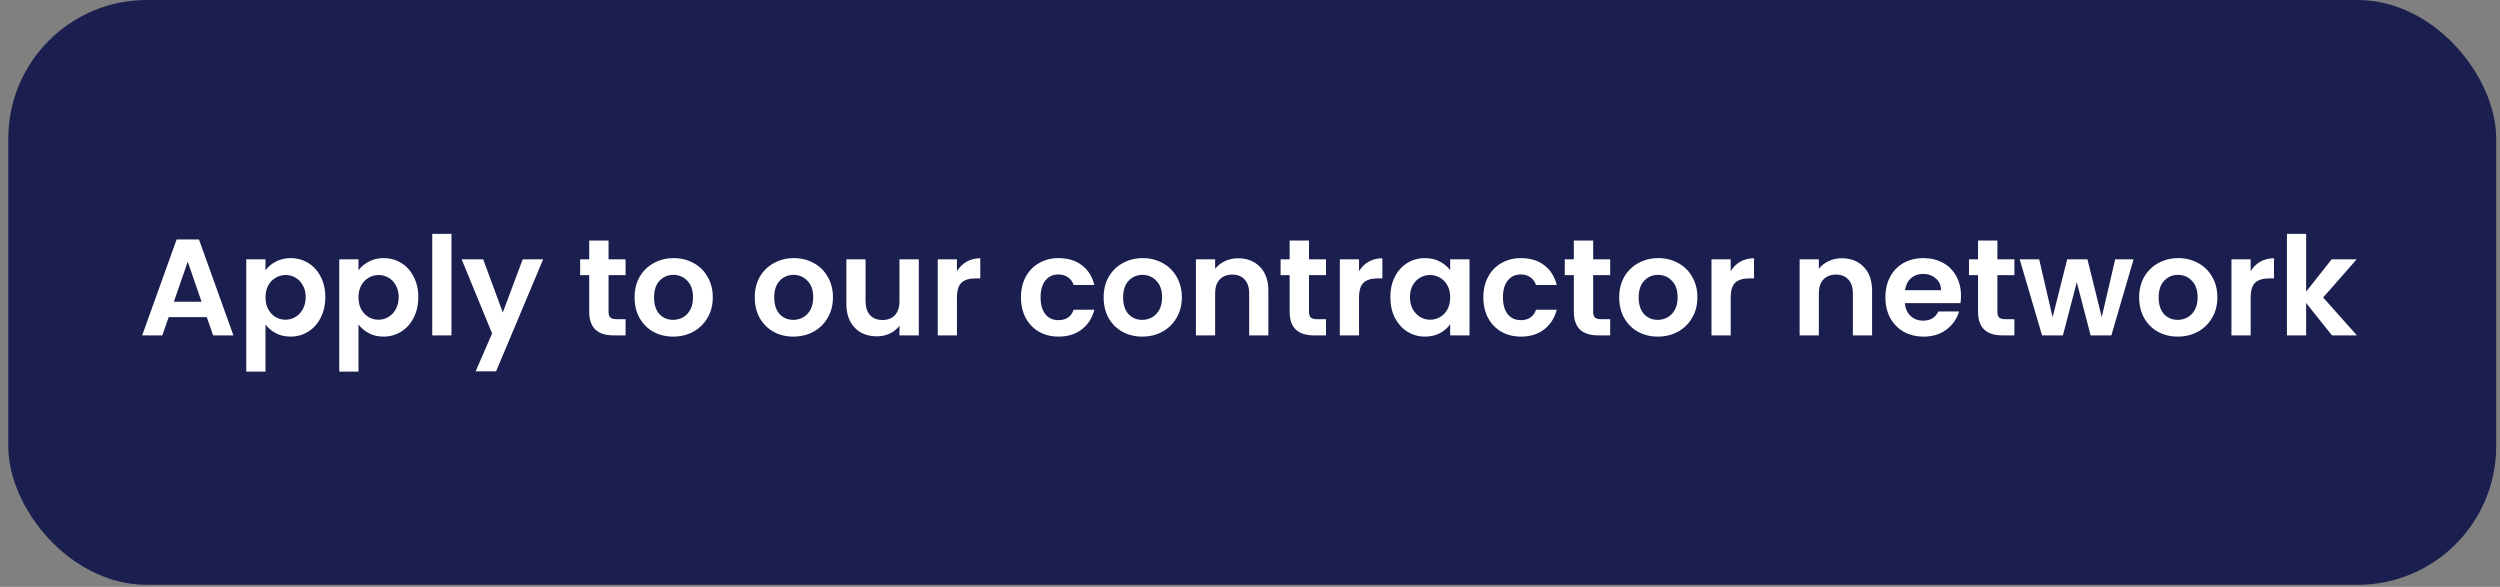
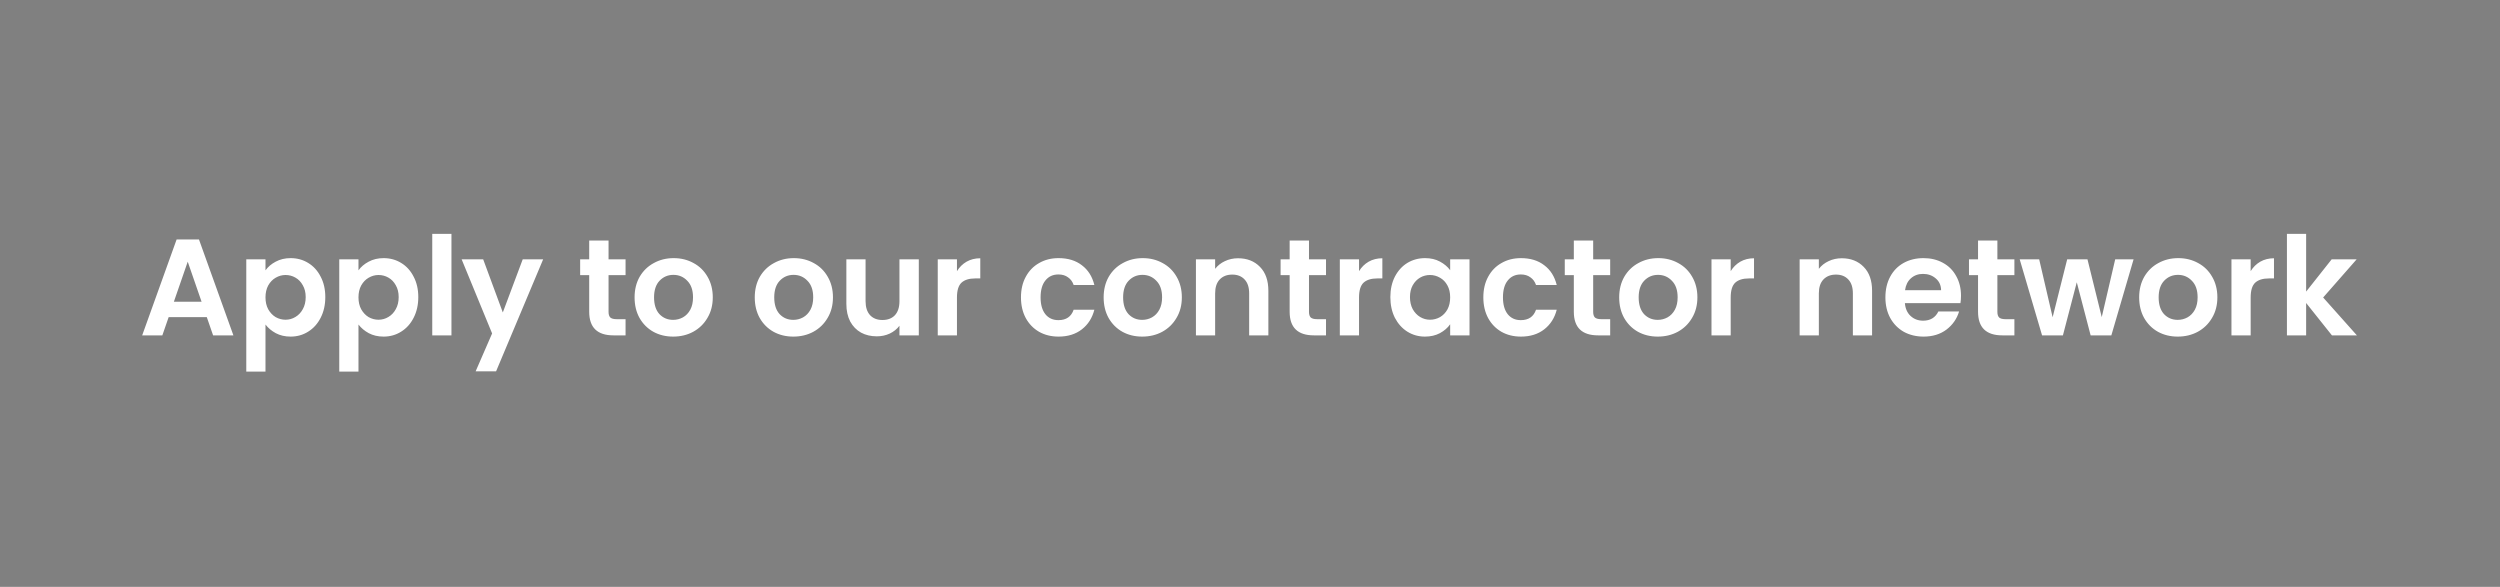
<svg xmlns="http://www.w3.org/2000/svg" width="328" height="77" viewBox="0 0 328 77" fill="none">
  <rect x="0" y="0" width="328" height="77" fill="#808080" stroke="none" />
-   <rect x="1.088" width="326.412" height="76.729" rx="18.178" fill="#1B1F4F" />
  <path d="M27.131 41.606H22.128L21.299 44H18.654L23.172 31.418H26.105L30.623 44H27.959L27.131 41.606ZM26.448 39.59L24.63 34.334L22.811 39.59H26.448ZM34.832 35.468C35.156 35.012 35.6 34.634 36.164 34.334C36.74 34.022 37.394 33.866 38.126 33.866C38.978 33.866 39.746 34.076 40.43 34.496C41.126 34.916 41.672 35.516 42.068 36.296C42.476 37.064 42.68 37.958 42.68 38.978C42.68 39.998 42.476 40.904 42.068 41.696C41.672 42.476 41.126 43.082 40.43 43.514C39.746 43.946 38.978 44.162 38.126 44.162C37.394 44.162 36.746 44.012 36.182 43.712C35.63 43.412 35.18 43.034 34.832 42.578V48.752H32.312V34.028H34.832V35.468ZM40.106 38.978C40.106 38.378 39.98 37.862 39.728 37.43C39.488 36.986 39.164 36.65 38.756 36.422C38.36 36.194 37.928 36.08 37.46 36.08C37.004 36.08 36.572 36.2 36.164 36.44C35.768 36.668 35.444 37.004 35.192 37.448C34.952 37.892 34.832 38.414 34.832 39.014C34.832 39.614 34.952 40.136 35.192 40.58C35.444 41.024 35.768 41.366 36.164 41.606C36.572 41.834 37.004 41.948 37.46 41.948C37.928 41.948 38.36 41.828 38.756 41.588C39.164 41.348 39.488 41.006 39.728 40.562C39.98 40.118 40.106 39.59 40.106 38.978ZM47.032 35.468C47.355 35.012 47.8 34.634 48.364 34.334C48.94 34.022 49.593 33.866 50.325 33.866C51.178 33.866 51.946 34.076 52.63 34.496C53.325 34.916 53.871 35.516 54.267 36.296C54.675 37.064 54.88 37.958 54.88 38.978C54.88 39.998 54.675 40.904 54.267 41.696C53.871 42.476 53.325 43.082 52.63 43.514C51.946 43.946 51.178 44.162 50.325 44.162C49.593 44.162 48.946 44.012 48.382 43.712C47.83 43.412 47.38 43.034 47.032 42.578V48.752H44.511V34.028H47.032V35.468ZM52.306 38.978C52.306 38.378 52.179 37.862 51.928 37.43C51.688 36.986 51.364 36.65 50.956 36.422C50.559 36.194 50.127 36.08 49.66 36.08C49.203 36.08 48.772 36.2 48.364 36.44C47.968 36.668 47.644 37.004 47.392 37.448C47.151 37.892 47.032 38.414 47.032 39.014C47.032 39.614 47.151 40.136 47.392 40.58C47.644 41.024 47.968 41.366 48.364 41.606C48.772 41.834 49.203 41.948 49.66 41.948C50.127 41.948 50.559 41.828 50.956 41.588C51.364 41.348 51.688 41.006 51.928 40.562C52.179 40.118 52.306 39.59 52.306 38.978ZM59.231 30.68V44H56.711V30.68H59.231ZM71.26 34.028L65.087 48.716H62.404L64.564 43.748L60.569 34.028H63.395L65.969 40.994L68.579 34.028H71.26ZM79.842 36.098V40.922C79.842 41.258 79.92 41.504 80.076 41.66C80.244 41.804 80.52 41.876 80.904 41.876H82.074V44H80.49C78.366 44 77.304 42.968 77.304 40.904V36.098H76.116V34.028H77.304V31.562H79.842V34.028H82.074V36.098H79.842ZM88.314 44.162C87.355 44.162 86.49 43.952 85.722 43.532C84.954 43.1 84.349 42.494 83.904 41.714C83.472 40.934 83.257 40.034 83.257 39.014C83.257 37.994 83.478 37.094 83.922 36.314C84.379 35.534 84.996 34.934 85.776 34.514C86.556 34.082 87.427 33.866 88.386 33.866C89.347 33.866 90.216 34.082 90.996 34.514C91.776 34.934 92.388 35.534 92.832 36.314C93.288 37.094 93.516 37.994 93.516 39.014C93.516 40.034 93.282 40.934 92.814 41.714C92.359 42.494 91.734 43.1 90.942 43.532C90.162 43.952 89.287 44.162 88.314 44.162ZM88.314 41.966C88.77 41.966 89.197 41.858 89.593 41.642C90.001 41.414 90.325 41.078 90.564 40.634C90.805 40.19 90.924 39.65 90.924 39.014C90.924 38.066 90.672 37.34 90.168 36.836C89.677 36.32 89.07 36.062 88.35 36.062C87.63 36.062 87.025 36.32 86.532 36.836C86.052 37.34 85.812 38.066 85.812 39.014C85.812 39.962 86.046 40.694 86.514 41.21C86.995 41.714 87.594 41.966 88.314 41.966ZM104.082 44.162C103.122 44.162 102.258 43.952 101.49 43.532C100.722 43.1 100.116 42.494 99.672 41.714C99.24 40.934 99.024 40.034 99.024 39.014C99.024 37.994 99.246 37.094 99.69 36.314C100.146 35.534 100.764 34.934 101.544 34.514C102.324 34.082 103.194 33.866 104.154 33.866C105.114 33.866 105.984 34.082 106.764 34.514C107.544 34.934 108.156 35.534 108.6 36.314C109.056 37.094 109.284 37.994 109.284 39.014C109.284 40.034 109.05 40.934 108.582 41.714C108.126 42.494 107.502 43.1 106.71 43.532C105.93 43.952 105.054 44.162 104.082 44.162ZM104.082 41.966C104.538 41.966 104.964 41.858 105.36 41.642C105.768 41.414 106.092 41.078 106.332 40.634C106.572 40.19 106.692 39.65 106.692 39.014C106.692 38.066 106.44 37.34 105.936 36.836C105.444 36.32 104.838 36.062 104.118 36.062C103.398 36.062 102.792 36.32 102.3 36.836C101.82 37.34 101.58 38.066 101.58 39.014C101.58 39.962 101.814 40.694 102.282 41.21C102.762 41.714 103.362 41.966 104.082 41.966ZM120.547 34.028V44H118.009V42.74C117.685 43.172 117.259 43.514 116.731 43.766C116.215 44.006 115.651 44.126 115.039 44.126C114.259 44.126 113.569 43.964 112.969 43.64C112.369 43.304 111.895 42.818 111.547 42.182C111.211 41.534 111.043 40.766 111.043 39.878V34.028H113.563V39.518C113.563 40.31 113.761 40.922 114.157 41.354C114.553 41.774 115.093 41.984 115.777 41.984C116.473 41.984 117.019 41.774 117.415 41.354C117.811 40.922 118.009 40.31 118.009 39.518V34.028H120.547ZM125.553 35.576C125.877 35.048 126.297 34.634 126.813 34.334C127.341 34.034 127.941 33.884 128.613 33.884V36.53H127.947C127.155 36.53 126.555 36.716 126.147 37.088C125.751 37.46 125.553 38.108 125.553 39.032V44H123.033V34.028H125.553V35.576ZM133.951 39.014C133.951 37.982 134.161 37.082 134.581 36.314C135.001 35.534 135.583 34.934 136.327 34.514C137.071 34.082 137.923 33.866 138.883 33.866C140.119 33.866 141.139 34.178 141.943 34.802C142.759 35.414 143.305 36.278 143.581 37.394H140.863C140.719 36.962 140.473 36.626 140.125 36.386C139.789 36.134 139.369 36.008 138.865 36.008C138.145 36.008 137.575 36.272 137.155 36.8C136.735 37.316 136.525 38.054 136.525 39.014C136.525 39.962 136.735 40.7 137.155 41.228C137.575 41.744 138.145 42.002 138.865 42.002C139.885 42.002 140.551 41.546 140.863 40.634H143.581C143.305 41.714 142.759 42.572 141.943 43.208C141.127 43.844 140.107 44.162 138.883 44.162C137.923 44.162 137.071 43.952 136.327 43.532C135.583 43.1 135.001 42.5 134.581 41.732C134.161 40.952 133.951 40.046 133.951 39.014ZM149.856 44.162C148.896 44.162 148.032 43.952 147.264 43.532C146.496 43.1 145.89 42.494 145.446 41.714C145.014 40.934 144.798 40.034 144.798 39.014C144.798 37.994 145.02 37.094 145.464 36.314C145.92 35.534 146.538 34.934 147.318 34.514C148.098 34.082 148.968 33.866 149.928 33.866C150.888 33.866 151.758 34.082 152.538 34.514C153.318 34.934 153.93 35.534 154.374 36.314C154.83 37.094 155.058 37.994 155.058 39.014C155.058 40.034 154.824 40.934 154.356 41.714C153.9 42.494 153.276 43.1 152.484 43.532C151.704 43.952 150.828 44.162 149.856 44.162ZM149.856 41.966C150.312 41.966 150.738 41.858 151.134 41.642C151.542 41.414 151.866 41.078 152.106 40.634C152.346 40.19 152.466 39.65 152.466 39.014C152.466 38.066 152.214 37.34 151.71 36.836C151.218 36.32 150.612 36.062 149.892 36.062C149.172 36.062 148.566 36.32 148.074 36.836C147.594 37.34 147.354 38.066 147.354 39.014C147.354 39.962 147.588 40.694 148.056 41.21C148.536 41.714 149.136 41.966 149.856 41.966ZM162.432 33.884C163.62 33.884 164.58 34.262 165.312 35.018C166.044 35.762 166.41 36.806 166.41 38.15V44H163.89V38.492C163.89 37.7 163.692 37.094 163.296 36.674C162.9 36.242 162.36 36.026 161.676 36.026C160.98 36.026 160.428 36.242 160.02 36.674C159.624 37.094 159.426 37.7 159.426 38.492V44H156.906V34.028H159.426V35.27C159.762 34.838 160.188 34.502 160.704 34.262C161.232 34.01 161.808 33.884 162.432 33.884ZM171.74 36.098V40.922C171.74 41.258 171.818 41.504 171.974 41.66C172.142 41.804 172.418 41.876 172.802 41.876H173.972V44H172.388C170.264 44 169.202 42.968 169.202 40.904V36.098H168.014V34.028H169.202V31.562H171.74V34.028H173.972V36.098H171.74ZM178.305 35.576C178.629 35.048 179.049 34.634 179.565 34.334C180.093 34.034 180.693 33.884 181.365 33.884V36.53H180.699C179.907 36.53 179.307 36.716 178.899 37.088C178.503 37.46 178.305 38.108 178.305 39.032V44H175.785V34.028H178.305V35.576ZM182.414 38.978C182.414 37.97 182.612 37.076 183.008 36.296C183.416 35.516 183.962 34.916 184.646 34.496C185.342 34.076 186.116 33.866 186.968 33.866C187.712 33.866 188.36 34.016 188.912 34.316C189.476 34.616 189.926 34.994 190.262 35.45V34.028H192.8V44H190.262V42.542C189.938 43.01 189.488 43.4 188.912 43.712C188.348 44.012 187.694 44.162 186.95 44.162C186.11 44.162 185.342 43.946 184.646 43.514C183.962 43.082 183.416 42.476 183.008 41.696C182.612 40.904 182.414 39.998 182.414 38.978ZM190.262 39.014C190.262 38.402 190.142 37.88 189.902 37.448C189.662 37.004 189.338 36.668 188.93 36.44C188.522 36.2 188.084 36.08 187.616 36.08C187.148 36.08 186.716 36.194 186.32 36.422C185.924 36.65 185.6 36.986 185.348 37.43C185.108 37.862 184.988 38.378 184.988 38.978C184.988 39.578 185.108 40.106 185.348 40.562C185.6 41.006 185.924 41.348 186.32 41.588C186.728 41.828 187.16 41.948 187.616 41.948C188.084 41.948 188.522 41.834 188.93 41.606C189.338 41.366 189.662 41.03 189.902 40.598C190.142 40.154 190.262 39.626 190.262 39.014ZM194.614 39.014C194.614 37.982 194.824 37.082 195.244 36.314C195.664 35.534 196.246 34.934 196.99 34.514C197.734 34.082 198.586 33.866 199.546 33.866C200.782 33.866 201.802 34.178 202.606 34.802C203.422 35.414 203.968 36.278 204.244 37.394H201.526C201.382 36.962 201.136 36.626 200.788 36.386C200.452 36.134 200.032 36.008 199.528 36.008C198.808 36.008 198.238 36.272 197.818 36.8C197.398 37.316 197.188 38.054 197.188 39.014C197.188 39.962 197.398 40.7 197.818 41.228C198.238 41.744 198.808 42.002 199.528 42.002C200.548 42.002 201.214 41.546 201.526 40.634H204.244C203.968 41.714 203.422 42.572 202.606 43.208C201.79 43.844 200.77 44.162 199.546 44.162C198.586 44.162 197.734 43.952 196.99 43.532C196.246 43.1 195.664 42.5 195.244 41.732C194.824 40.952 194.614 40.046 194.614 39.014ZM209.024 36.098V40.922C209.024 41.258 209.102 41.504 209.258 41.66C209.426 41.804 209.702 41.876 210.086 41.876H211.256V44H209.672C207.548 44 206.486 42.968 206.486 40.904V36.098H205.298V34.028H206.486V31.562H209.024V34.028H211.256V36.098H209.024ZM217.496 44.162C216.536 44.162 215.672 43.952 214.904 43.532C214.136 43.1 213.53 42.494 213.086 41.714C212.654 40.934 212.438 40.034 212.438 39.014C212.438 37.994 212.66 37.094 213.104 36.314C213.56 35.534 214.178 34.934 214.958 34.514C215.738 34.082 216.608 33.866 217.568 33.866C218.528 33.866 219.398 34.082 220.178 34.514C220.958 34.934 221.57 35.534 222.014 36.314C222.47 37.094 222.698 37.994 222.698 39.014C222.698 40.034 222.464 40.934 221.996 41.714C221.54 42.494 220.916 43.1 220.124 43.532C219.344 43.952 218.468 44.162 217.496 44.162ZM217.496 41.966C217.952 41.966 218.378 41.858 218.774 41.642C219.182 41.414 219.506 41.078 219.746 40.634C219.986 40.19 220.106 39.65 220.106 39.014C220.106 38.066 219.854 37.34 219.35 36.836C218.858 36.32 218.252 36.062 217.532 36.062C216.812 36.062 216.206 36.32 215.714 36.836C215.234 37.34 214.994 38.066 214.994 39.014C214.994 39.962 215.228 40.694 215.696 41.21C216.176 41.714 216.776 41.966 217.496 41.966ZM227.067 35.576C227.391 35.048 227.811 34.634 228.327 34.334C228.855 34.034 229.455 33.884 230.127 33.884V36.53H229.461C228.669 36.53 228.069 36.716 227.661 37.088C227.265 37.46 227.067 38.108 227.067 39.032V44H224.547V34.028H227.067V35.576ZM241.639 33.884C242.827 33.884 243.787 34.262 244.519 35.018C245.251 35.762 245.617 36.806 245.617 38.15V44H243.097V38.492C243.097 37.7 242.899 37.094 242.503 36.674C242.107 36.242 241.567 36.026 240.883 36.026C240.187 36.026 239.635 36.242 239.227 36.674C238.831 37.094 238.633 37.7 238.633 38.492V44H236.113V34.028H238.633V35.27C238.969 34.838 239.395 34.502 239.911 34.262C240.439 34.01 241.015 33.884 241.639 33.884ZM257.283 38.798C257.283 39.158 257.259 39.482 257.211 39.77H249.921C249.981 40.49 250.233 41.054 250.677 41.462C251.121 41.87 251.667 42.074 252.315 42.074C253.251 42.074 253.917 41.672 254.313 40.868H257.031C256.743 41.828 256.191 42.62 255.375 43.244C254.559 43.856 253.557 44.162 252.369 44.162C251.409 44.162 250.545 43.952 249.777 43.532C249.021 43.1 248.427 42.494 247.995 41.714C247.575 40.934 247.365 40.034 247.365 39.014C247.365 37.982 247.575 37.076 247.995 36.296C248.415 35.516 249.003 34.916 249.759 34.496C250.515 34.076 251.385 33.866 252.369 33.866C253.317 33.866 254.163 34.07 254.907 34.478C255.663 34.886 256.245 35.468 256.653 36.224C257.073 36.968 257.283 37.826 257.283 38.798ZM254.673 38.078C254.661 37.43 254.427 36.914 253.971 36.53C253.515 36.134 252.957 35.936 252.297 35.936C251.673 35.936 251.145 36.128 250.713 36.512C250.293 36.884 250.035 37.406 249.939 38.078H254.673ZM262.057 36.098V40.922C262.057 41.258 262.135 41.504 262.291 41.66C262.459 41.804 262.735 41.876 263.119 41.876H264.289V44H262.705C260.581 44 259.519 42.968 259.519 40.904V36.098H258.331V34.028H259.519V31.562H262.057V34.028H264.289V36.098H262.057ZM279.925 34.028L277.009 44H274.291L272.473 37.034L270.655 44H267.919L264.985 34.028H267.541L269.305 41.624L271.213 34.028H273.877L275.749 41.606L277.513 34.028H279.925ZM285.717 44.162C284.757 44.162 283.893 43.952 283.125 43.532C282.357 43.1 281.751 42.494 281.307 41.714C280.875 40.934 280.659 40.034 280.659 39.014C280.659 37.994 280.881 37.094 281.325 36.314C281.781 35.534 282.399 34.934 283.179 34.514C283.959 34.082 284.829 33.866 285.789 33.866C286.749 33.866 287.619 34.082 288.399 34.514C289.179 34.934 289.791 35.534 290.235 36.314C290.691 37.094 290.919 37.994 290.919 39.014C290.919 40.034 290.685 40.934 290.217 41.714C289.761 42.494 289.137 43.1 288.345 43.532C287.565 43.952 286.689 44.162 285.717 44.162ZM285.717 41.966C286.173 41.966 286.599 41.858 286.995 41.642C287.403 41.414 287.727 41.078 287.967 40.634C288.207 40.19 288.327 39.65 288.327 39.014C288.327 38.066 288.075 37.34 287.571 36.836C287.079 36.32 286.473 36.062 285.753 36.062C285.033 36.062 284.427 36.32 283.935 36.836C283.455 37.34 283.215 38.066 283.215 39.014C283.215 39.962 283.449 40.694 283.917 41.21C284.397 41.714 284.997 41.966 285.717 41.966ZM295.287 35.576C295.611 35.048 296.031 34.634 296.547 34.334C297.075 34.034 297.675 33.884 298.347 33.884V36.53H297.681C296.889 36.53 296.289 36.716 295.881 37.088C295.485 37.46 295.287 38.108 295.287 39.032V44H292.767V34.028H295.287V35.576ZM305.949 44L302.565 39.752V44H300.045V30.68H302.565V38.258L305.913 34.028H309.189L304.797 39.032L309.225 44H305.949Z" fill="white" />
</svg>